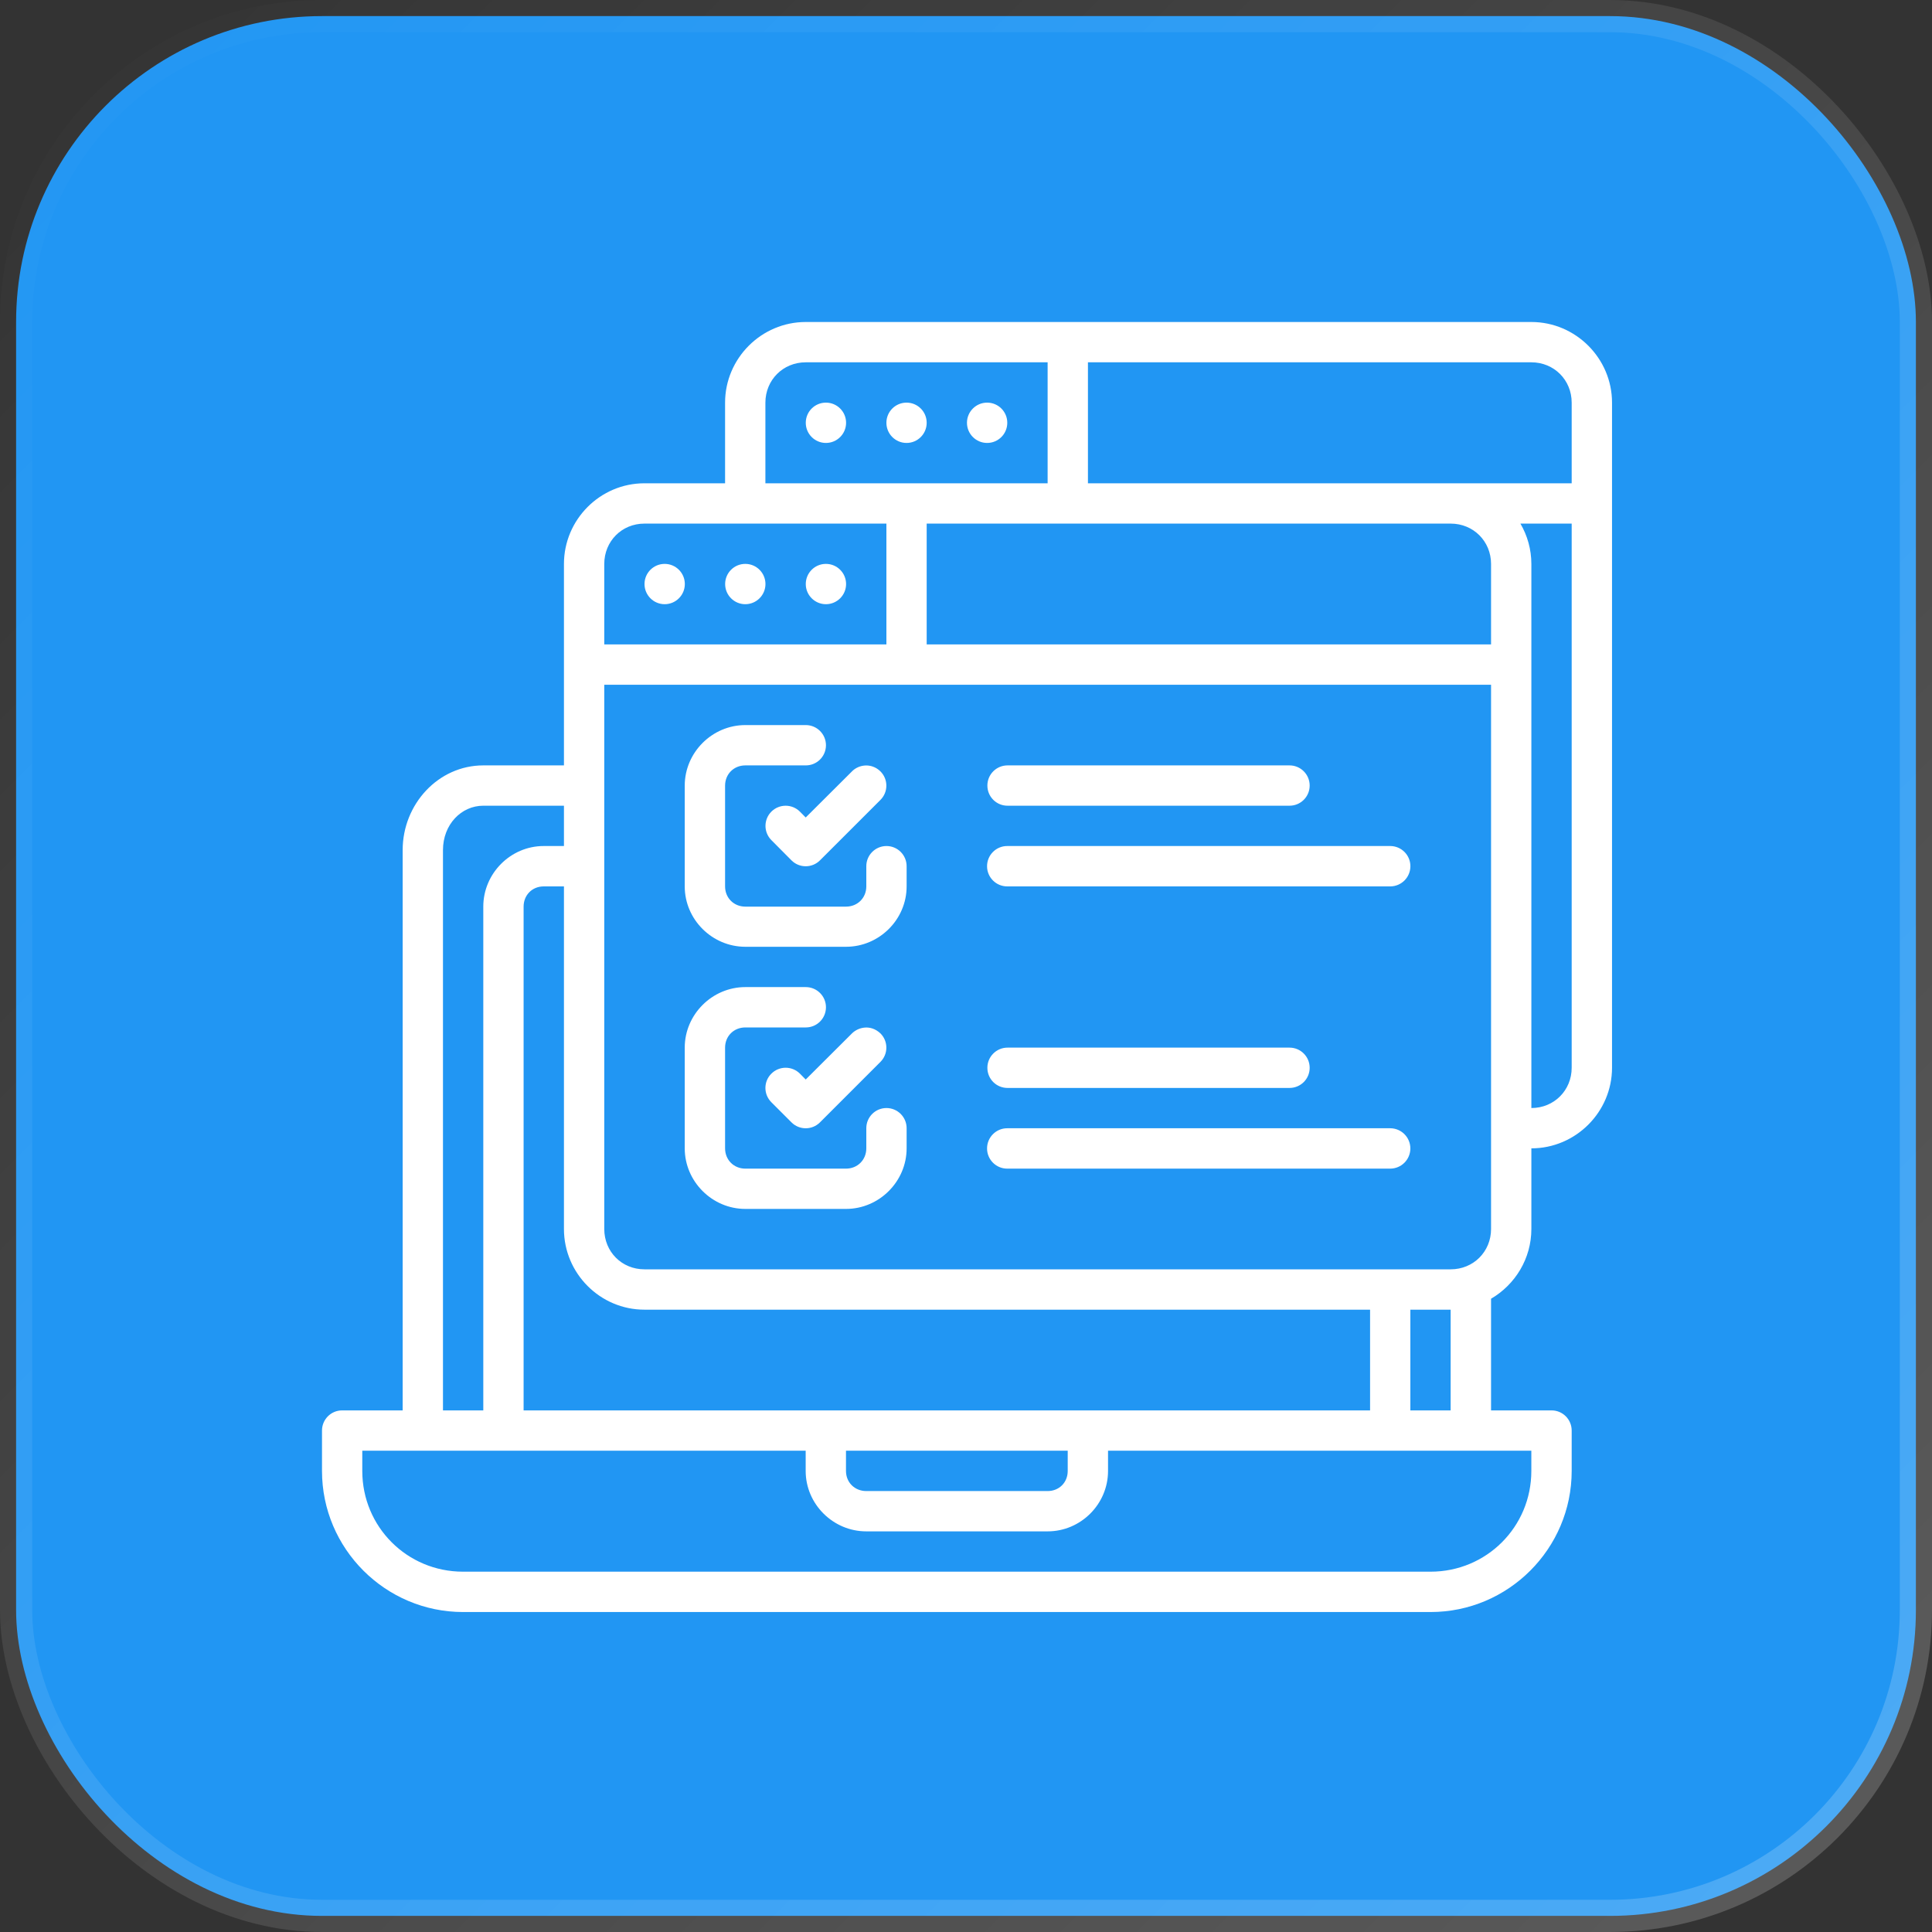
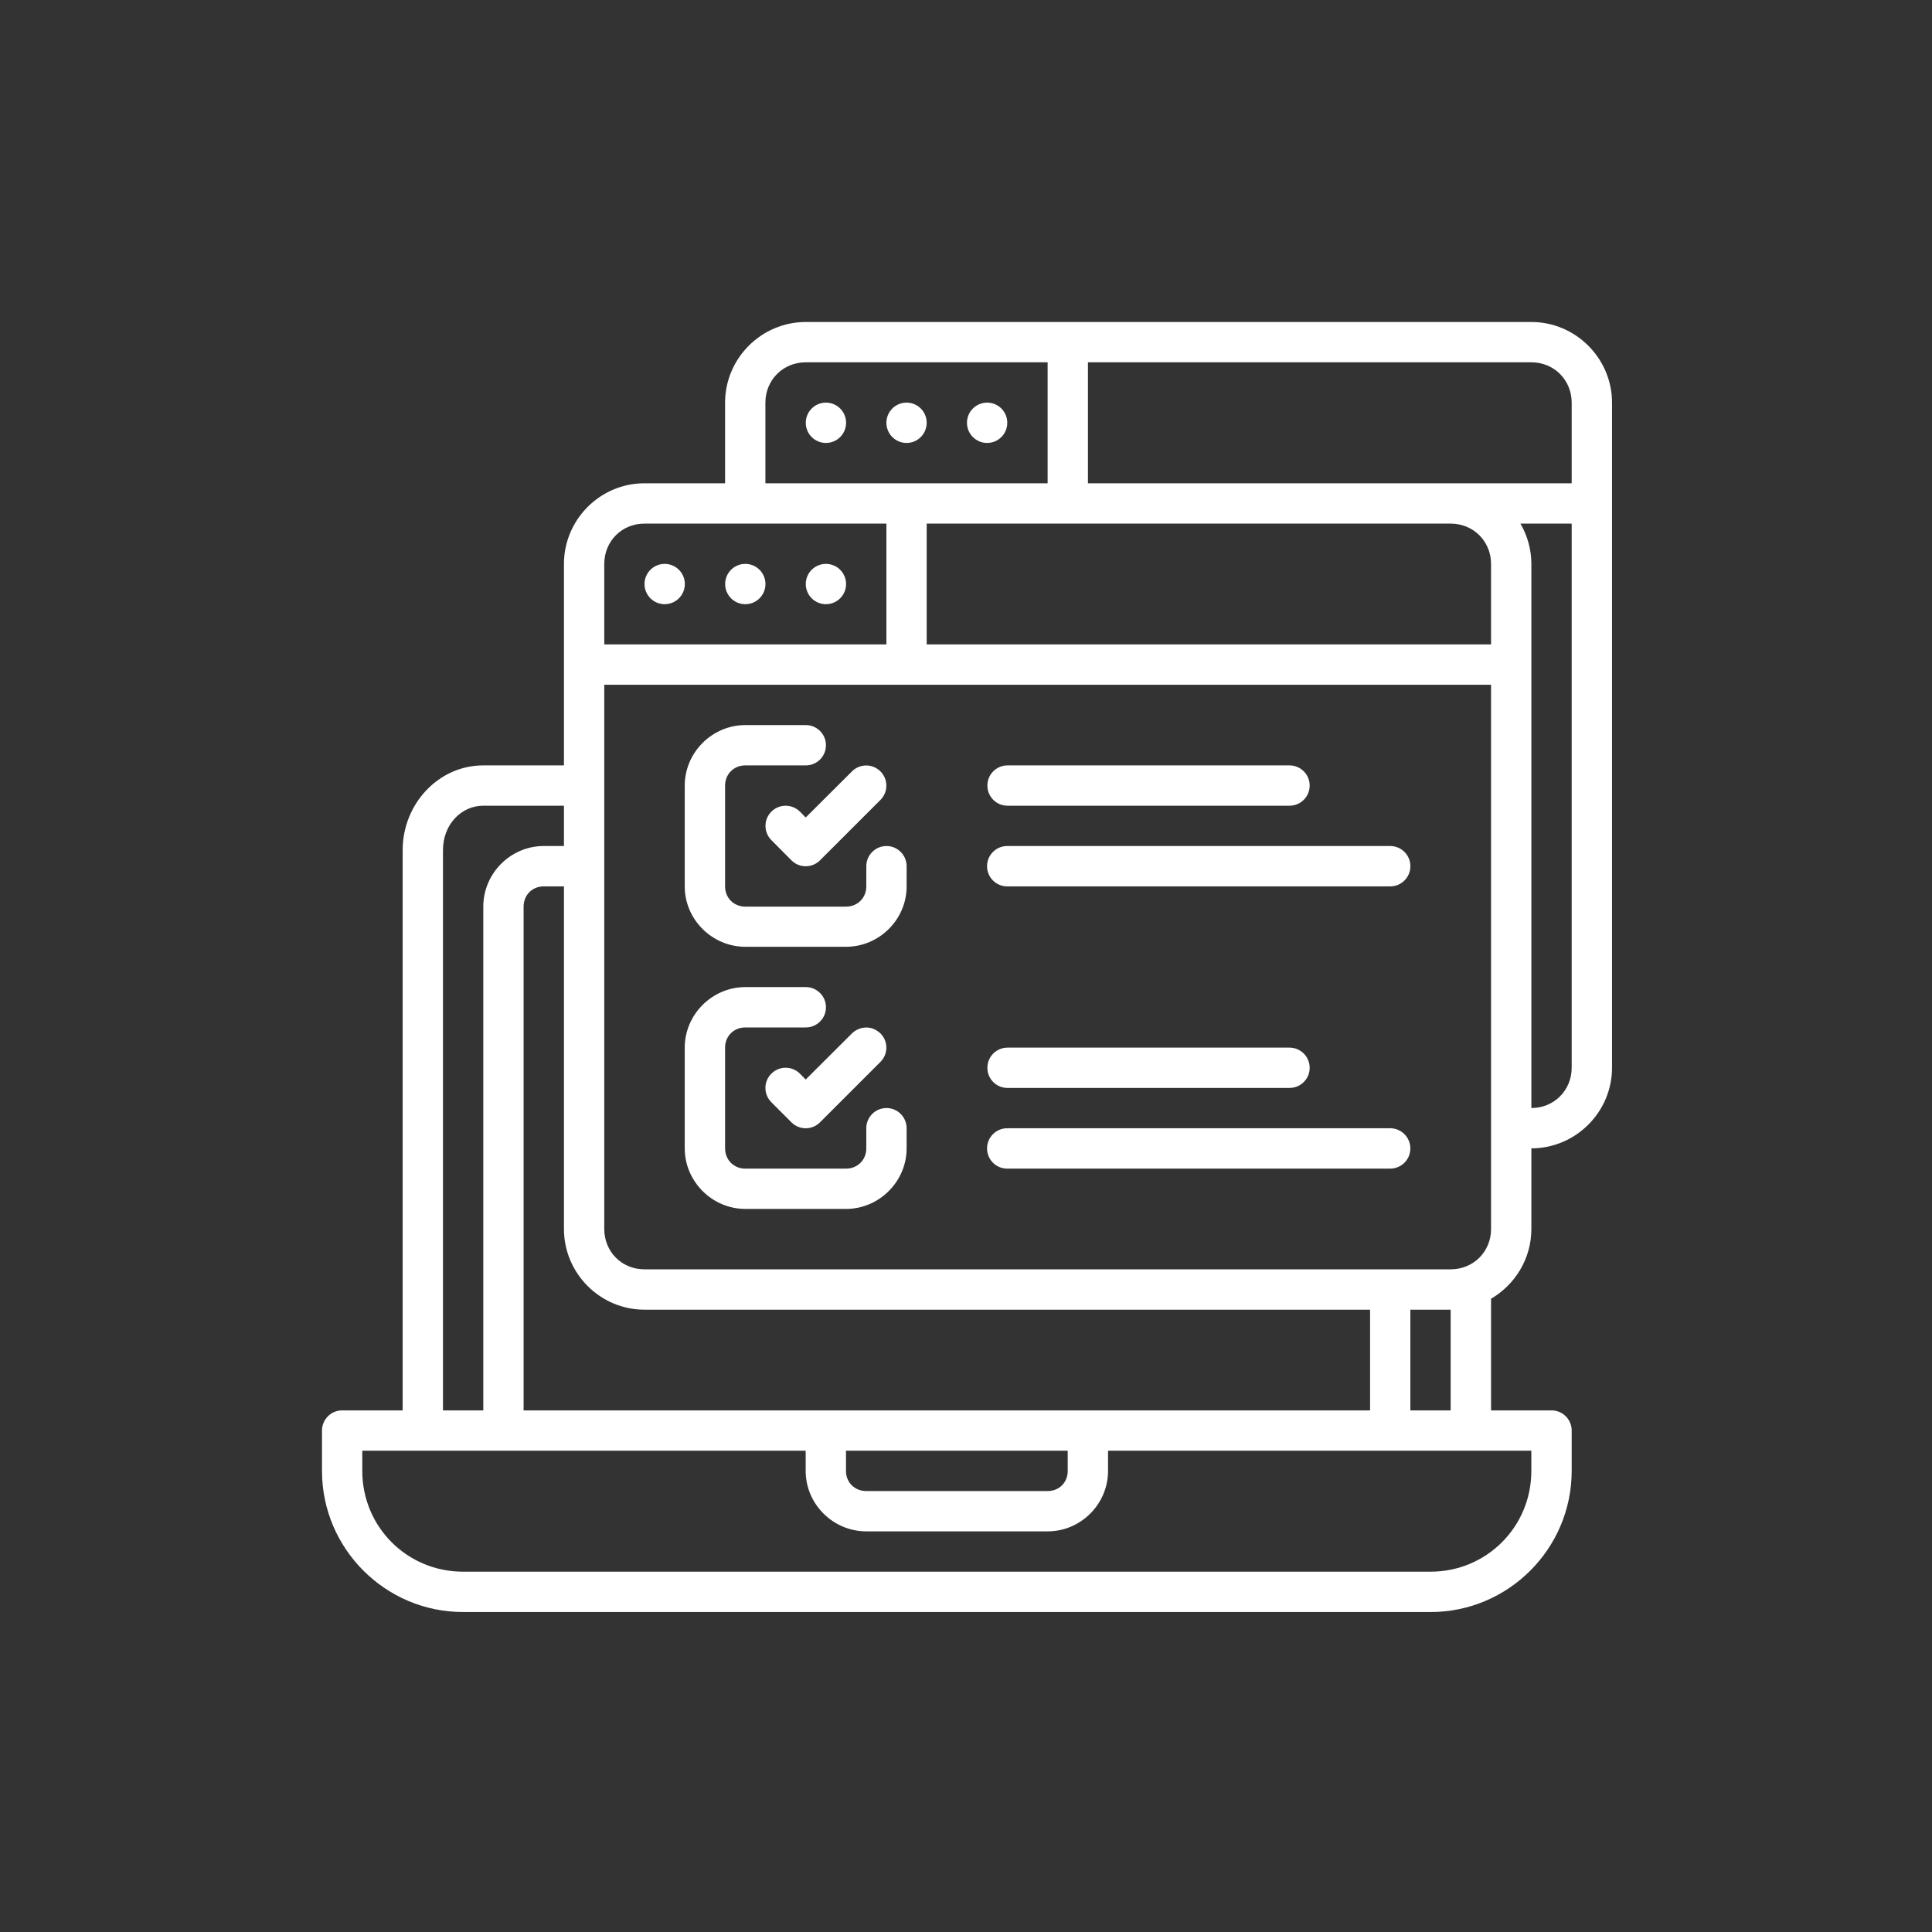
<svg xmlns="http://www.w3.org/2000/svg" width="60" height="60" viewBox="0 0 60 60" fill="none">
  <rect x="0" y="0" width="60" height="60" fill="#333333" stroke="none" />
-   <rect x="0.5" y="0.5" width="59" height="59" rx="9.5" fill="#2196F3" stroke="url(#paint0_linear_3743_10525)" />
  <g clipPath="url(#clip0_3743_10525)">
    <path d="M25.022 10C23.646 10 22.518 11.129 22.518 12.505V15.009H20.013C18.637 15.009 17.514 16.138 17.514 17.514V23.77H15.009C13.61 23.77 12.505 24.976 12.505 26.4V43.801H10.623C10.278 43.802 9.999 44.083 10 44.429V45.682C10 48.095 11.968 50.063 14.381 50.063H44.429C46.842 50.063 48.81 48.095 48.81 45.682V44.429C48.811 44.081 48.529 43.799 48.181 43.801H46.306V40.333C47.052 39.898 47.558 39.089 47.558 38.168V35.663C48.934 35.663 50.063 34.535 50.063 33.159V12.505C50.063 11.129 48.934 10 47.558 10L25.022 10ZM25.022 11.252H32.535V15.009H23.77V12.505C23.77 11.801 24.318 11.252 25.022 11.252ZM33.787 11.252H47.558C48.262 11.252 48.81 11.801 48.81 12.505V15.009H33.787V11.252ZM25.65 12.504C25.304 12.504 25.024 12.784 25.024 13.13C25.024 13.476 25.304 13.756 25.65 13.756C25.995 13.756 26.276 13.476 26.276 13.13C26.276 12.784 25.995 12.504 25.65 12.504ZM28.154 12.504C27.808 12.504 27.528 12.784 27.528 13.13C27.528 13.476 27.808 13.756 28.154 13.756C28.499 13.756 28.779 13.476 28.779 13.13C28.779 12.784 28.499 12.504 28.154 12.504ZM30.656 12.504C30.311 12.504 30.03 12.784 30.03 13.13C30.03 13.476 30.311 13.756 30.656 13.756C31.002 13.756 31.282 13.476 31.282 13.13C31.282 12.784 31.002 12.504 30.656 12.504ZM20.013 16.261H27.528V20.013H18.766V17.514C18.766 16.81 19.309 16.261 20.013 16.261ZM28.779 16.261H45.053C45.757 16.261 46.306 16.81 46.306 17.514V20.013H28.779V16.261ZM47.218 16.261H48.81V33.159C48.81 33.863 48.262 34.411 47.558 34.411V17.514C47.558 17.059 47.433 16.63 47.218 16.261ZM20.642 17.512C20.296 17.512 20.016 17.792 20.016 18.138C20.016 18.483 20.296 18.764 20.642 18.764C20.987 18.764 21.268 18.483 21.268 18.138C21.268 17.792 20.987 17.512 20.642 17.512ZM23.146 17.512C22.8 17.512 22.52 17.792 22.52 18.138C22.52 18.483 22.8 18.764 23.146 18.764C23.491 18.764 23.772 18.483 23.772 18.138C23.772 17.792 23.491 17.512 23.146 17.512ZM25.65 17.512C25.304 17.512 25.024 17.792 25.024 18.138C25.024 18.483 25.304 18.764 25.65 18.764C25.995 18.764 26.276 18.483 26.276 18.138C26.276 17.792 25.995 17.512 25.65 17.512ZM18.766 21.265H46.306V38.168C46.306 38.872 45.757 39.42 45.053 39.42H20.013C19.309 39.42 18.766 38.872 18.766 38.168C18.766 32.534 18.766 26.899 18.766 21.265ZM23.147 22.518C22.117 22.518 21.265 23.369 21.265 24.399V27.528C21.265 28.557 22.117 29.403 23.147 29.403H26.274C27.304 29.403 28.156 28.557 28.156 27.528V26.904C28.158 26.556 27.876 26.273 27.528 26.274C27.181 26.276 26.902 26.558 26.904 26.904V27.528C26.904 27.885 26.632 28.156 26.274 28.156H23.147C22.789 28.156 22.518 27.885 22.518 27.528V24.399C22.518 24.041 22.789 23.77 23.147 23.77H25.022C25.368 23.772 25.649 23.493 25.651 23.147C25.652 22.799 25.37 22.517 25.022 22.518H23.147ZM31.292 23.77C30.944 23.769 30.662 24.051 30.664 24.399C30.665 24.745 30.946 25.024 31.292 25.022H40.044C40.39 25.024 40.672 24.745 40.673 24.399C40.675 24.051 40.392 23.768 40.044 23.77H31.292ZM26.871 23.773C26.711 23.781 26.561 23.851 26.46 23.955L25.022 25.388L24.843 25.207C24.598 24.961 24.2 24.961 23.955 25.207C23.712 25.451 23.712 25.846 23.955 26.09L24.579 26.718C24.823 26.964 25.221 26.964 25.466 26.718L27.342 24.843C27.588 24.598 27.588 24.2 27.342 23.955C27.201 23.818 27.031 23.765 26.871 23.773ZM15.009 25.022H17.514V26.274H16.885C15.855 26.274 15.009 27.127 15.009 28.156V43.801H13.757V26.4C13.757 25.605 14.327 25.022 15.009 25.022ZM31.284 26.274C30.935 26.272 30.652 26.555 30.654 26.904C30.655 27.25 30.937 27.53 31.284 27.528H43.177C43.521 27.526 43.799 27.248 43.801 26.904C43.803 26.558 43.523 26.276 43.177 26.274H31.284ZM16.885 27.528H17.514V38.168C17.514 39.544 18.637 40.673 20.013 40.673H42.549V43.801H16.261V28.156C16.261 27.798 16.527 27.528 16.885 27.528ZM23.147 30.655C22.117 30.655 21.265 31.506 21.265 32.535V35.663C21.265 36.692 22.117 37.544 23.147 37.544H26.274C27.304 37.544 28.156 36.692 28.156 35.663V35.039C28.157 34.692 27.875 34.41 27.528 34.411C27.182 34.412 26.903 34.694 26.904 35.039V35.663C26.904 36.02 26.632 36.293 26.274 36.293H23.147C22.789 36.293 22.518 36.02 22.518 35.663V32.535C22.518 32.178 22.789 31.908 23.147 31.908H25.022C25.368 31.91 25.649 31.63 25.651 31.285C25.653 30.937 25.37 30.654 25.022 30.655H23.147ZM26.859 31.912C26.702 31.924 26.559 31.995 26.46 32.092L25.022 33.525L24.843 33.344C24.598 33.098 24.2 33.098 23.955 33.344C23.709 33.588 23.709 33.986 23.955 34.231L24.579 34.855C24.823 35.101 25.221 35.101 25.466 34.855L27.342 32.979C27.588 32.734 27.588 32.336 27.342 32.092C27.186 31.947 27.016 31.9 26.859 31.912ZM31.292 32.535C30.946 32.534 30.665 32.813 30.664 33.159C30.662 33.507 30.944 33.789 31.292 33.787H40.044C40.392 33.789 40.675 33.507 40.673 33.159C40.672 32.813 40.39 32.533 40.044 32.535H31.292ZM31.284 35.039C30.937 35.037 30.655 35.317 30.654 35.663C30.652 36.011 30.935 36.295 31.284 36.293H43.176C43.522 36.291 43.801 36.009 43.8 35.663C43.798 35.319 43.52 35.041 43.176 35.039H31.284ZM43.8 40.673H45.051V43.801H43.8V40.673ZM11.251 45.053H25.021V45.682C25.021 46.712 25.873 47.558 26.903 47.558H32.535C33.565 47.558 34.411 46.712 34.411 45.682V45.053H47.557V45.682C47.557 47.418 46.164 48.81 44.428 48.81H14.379C12.643 48.81 11.251 47.418 11.251 45.682V45.053ZM26.273 45.053H33.159V45.682C33.159 46.04 32.893 46.306 32.535 46.306H26.903C26.545 46.306 26.273 46.04 26.273 45.682V45.053Z" fill="white" />
  </g>
  <defs>
    <linearGradient id="paint0_linear_3743_10525" x1="0" y1="0" x2="60" y2="60" gradientUnits="userSpaceOnUse">
      <stop stop-color="white" stop-opacity="0" />
      <stop offset="1" stop-color="white" stop-opacity="0.2" />
    </linearGradient>
    <clipPath id="clip0_3743_10525">
-       <rect width="40" height="40" fill="white" transform="translate(10 10)" />
-     </clipPath>
+       </clipPath>
  </defs>
</svg>